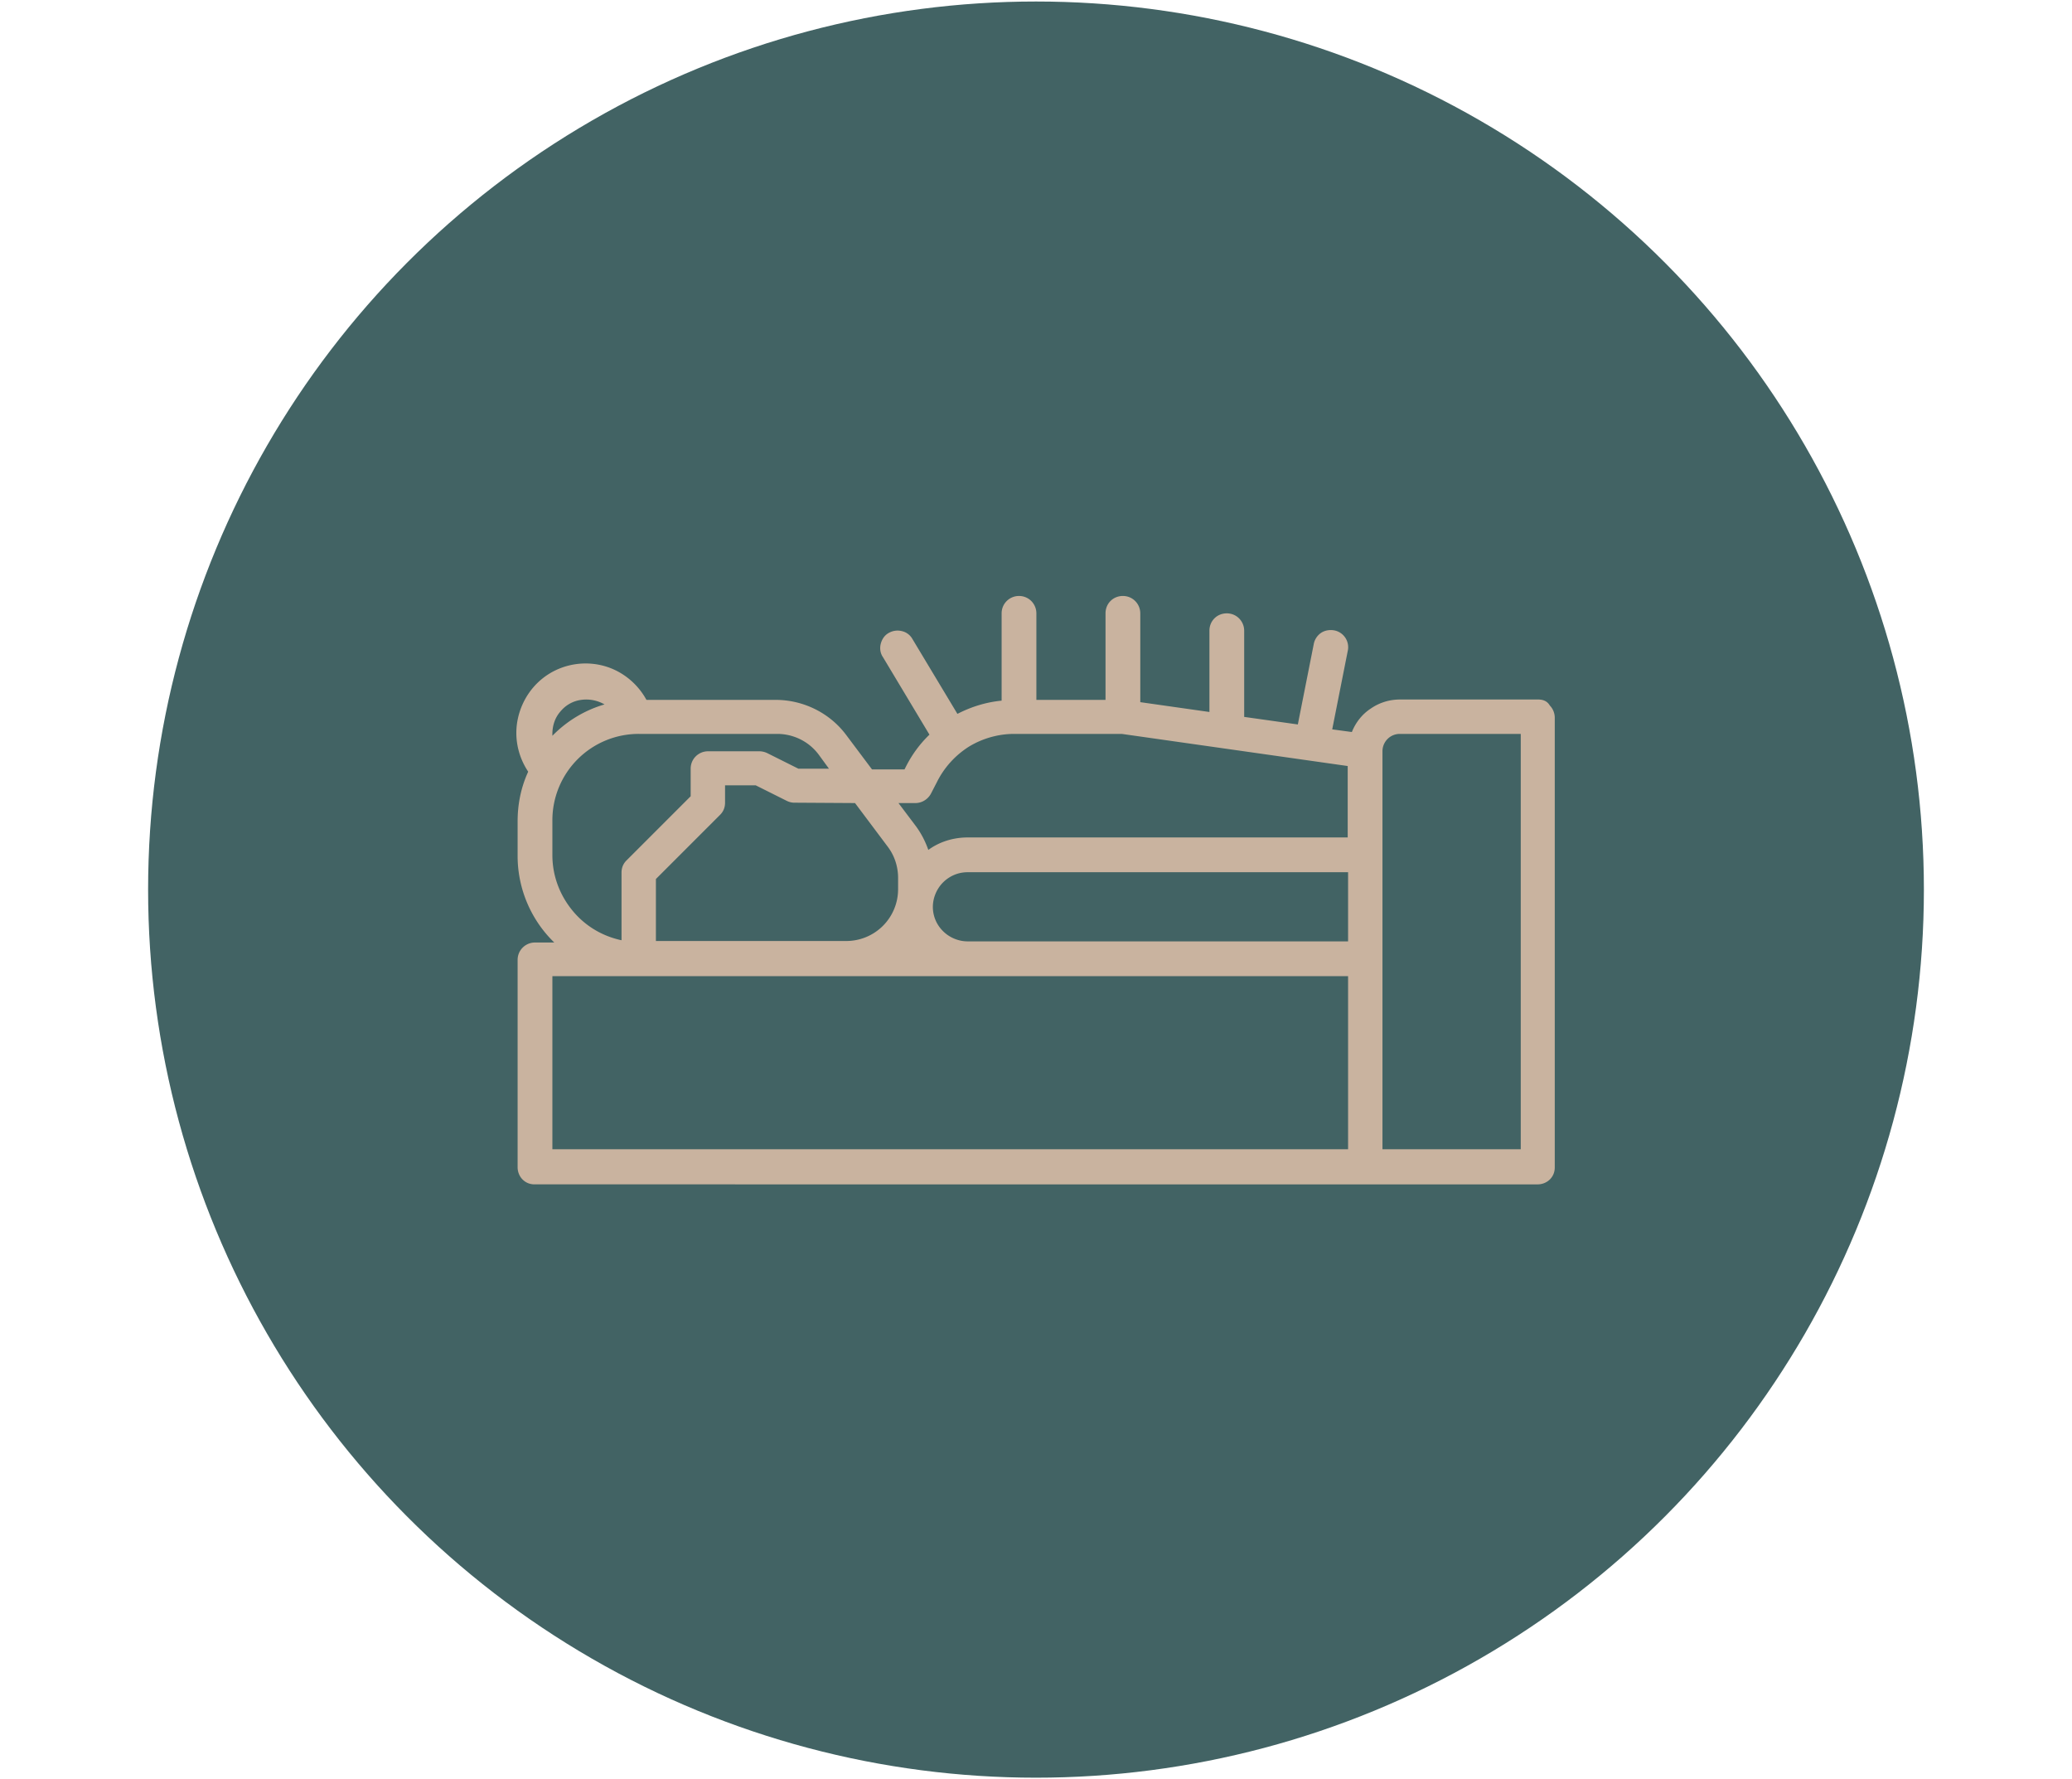
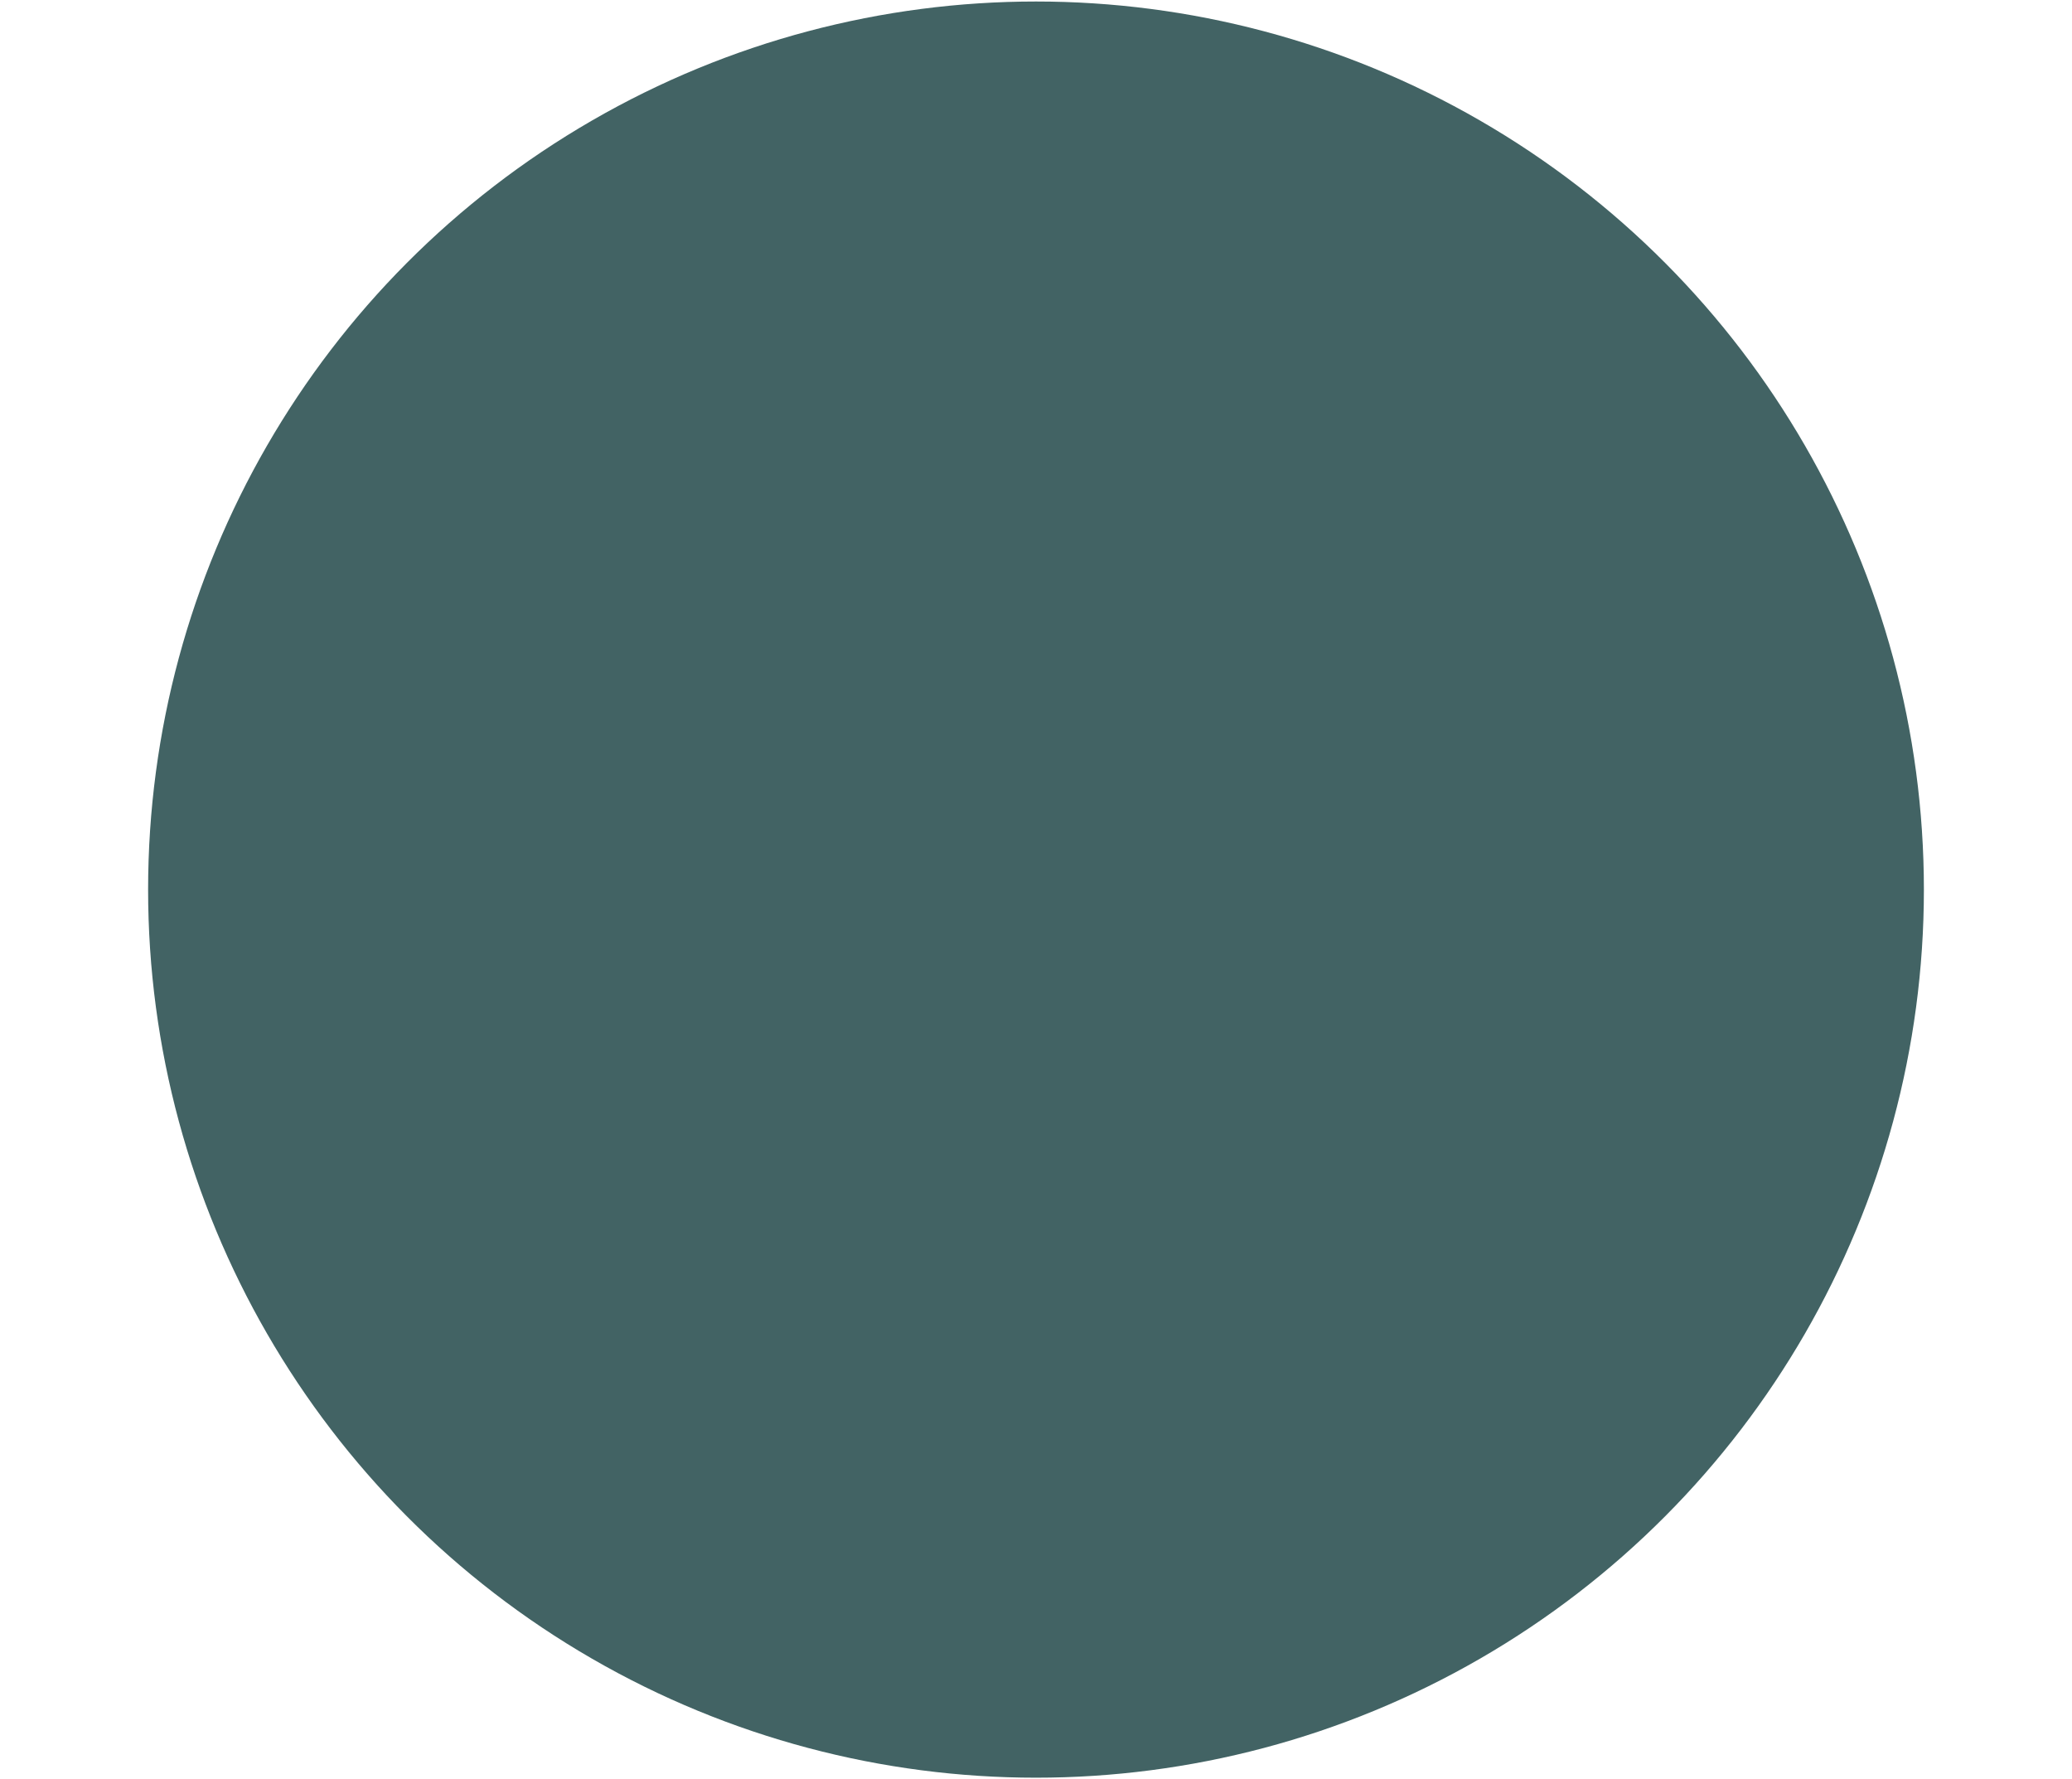
<svg xmlns="http://www.w3.org/2000/svg" viewBox="0 0 54.84 47.08" xml:space="preserve">
  <circle cx="27.42" cy="23.54" r="23.5" style="fill:#426364" />
-   <path d="M40.71 18.51h-3.66c-.27 0-.54.08-.77.24-.23.15-.4.37-.5.62l-.52-.07.41-2.07a.453.453 0 0 0-.36-.55c-.12-.02-.25 0-.35.07s-.17.18-.19.3l-.42 2.12-1.42-.2v-2.28c0-.25-.2-.46-.46-.46s-.46.2-.46.46v2.15l-1.83-.26v-2.35c0-.25-.2-.46-.46-.46s-.46.2-.46.46v2.29h-1.83v-2.29c0-.25-.2-.46-.46-.46-.25 0-.46.2-.46.46v2.31c-.41.04-.8.16-1.17.35l-1.19-1.98a.43.43 0 0 0-.28-.21.47.47 0 0 0-.35.05c-.11.06-.18.17-.21.29s-.01.25.06.35l1.23 2.05c-.26.25-.47.54-.63.86l-.03.06h-.86l-.69-.92c-.43-.57-1.11-.91-1.83-.92h-3.45c-.24-.44-.65-.77-1.13-.9s-1-.06-1.43.2-.73.69-.84 1.18-.01 1 .27 1.42c-.19.41-.28.86-.28 1.31v.92c0 .86.35 1.69.97 2.29h-.51c-.25 0-.46.2-.46.46v5.49c0 .12.05.24.13.32.09.09.2.13.32.13H40.7c.12 0 .24-.05.32-.13.09-.09.13-.2.13-.32v-11.9c0-.12-.05-.24-.13-.32-.07-.12-.18-.16-.31-.16m-18.08 2.74.87 1.16c.18.24.27.53.27.82v.3a1.37 1.37 0 0 1-1.37 1.37h-5.04v-1.64l1.7-1.7c.09-.09.13-.2.13-.32v-.46H20l.82.41c.06.03.13.05.2.05zM24.69 24c0-.24.1-.48.27-.65s.4-.27.65-.27h10.07v1.83H25.61c-.24 0-.48-.1-.65-.27a.9.9 0 0 1-.27-.64m-.46-2.75c.17 0 .33-.1.41-.25l.16-.31c.19-.38.48-.7.84-.93.36-.22.78-.34 1.2-.34h2.85l5.98.85v1.89H25.61c-.37 0-.74.11-1.04.33q-.12-.345-.33-.63l-.46-.61zm-9.61-1.83c0-.22.07-.43.21-.59.14-.17.33-.28.55-.31.21-.03.43.01.62.12-.52.15-1 .44-1.38.83zm0 3.21v-.92a2.285 2.285 0 0 1 2.29-2.29h3.66c.43 0 .84.2 1.1.55l.27.37h-.81l-.82-.41a.5.5 0 0 0-.2-.05h-1.37c-.25 0-.46.2-.46.46v.73l-1.7 1.7c-.09.09-.13.2-.13.32v1.79c-.52-.11-.98-.39-1.31-.8-.34-.42-.52-.93-.52-1.45m0 3.2h21.06v4.58H14.62zm21.97 4.58V19.88c0-.25.2-.46.46-.46h3.2v10.99z" style="fill:#c9b39f" />
</svg>